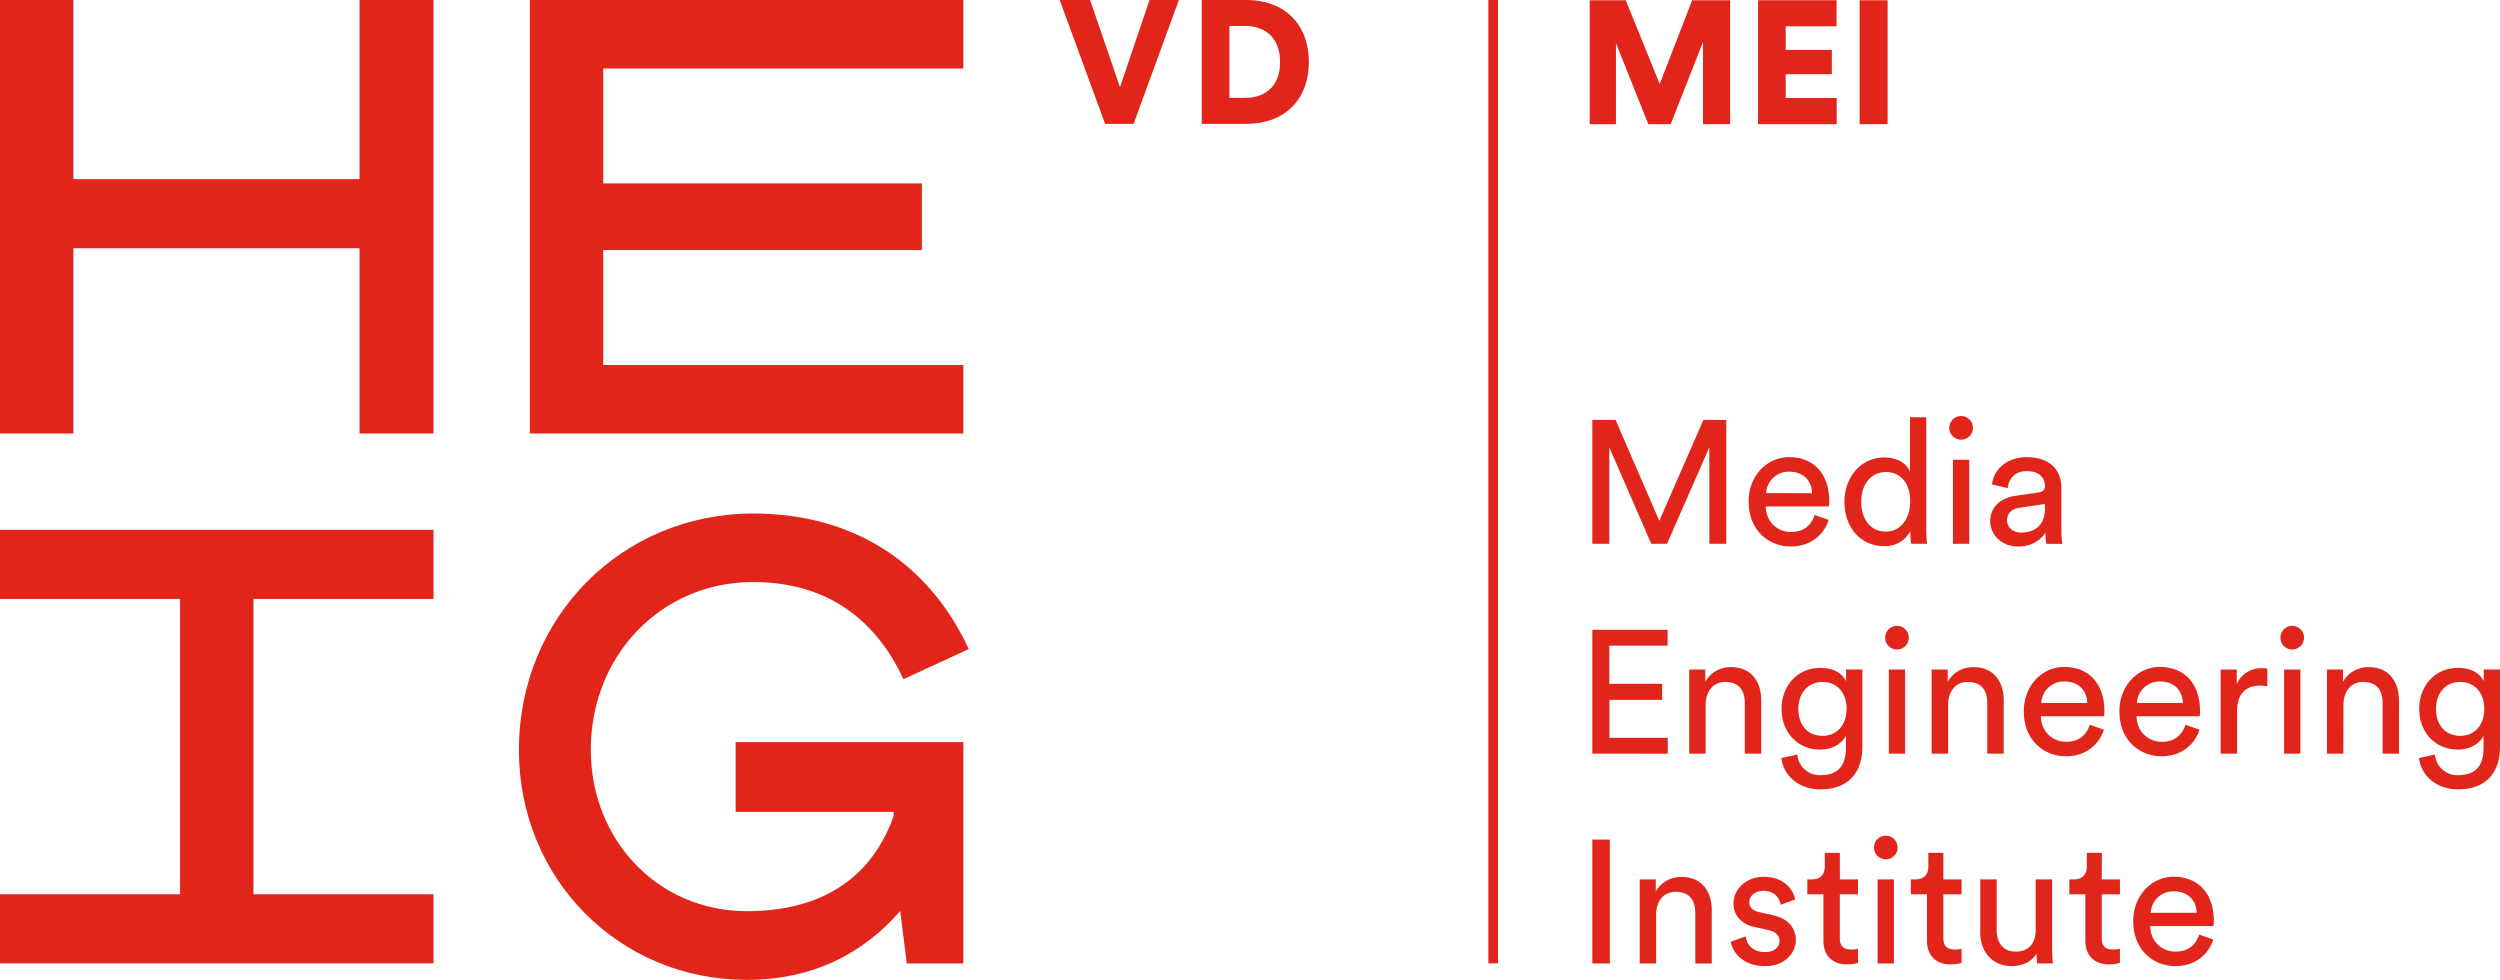
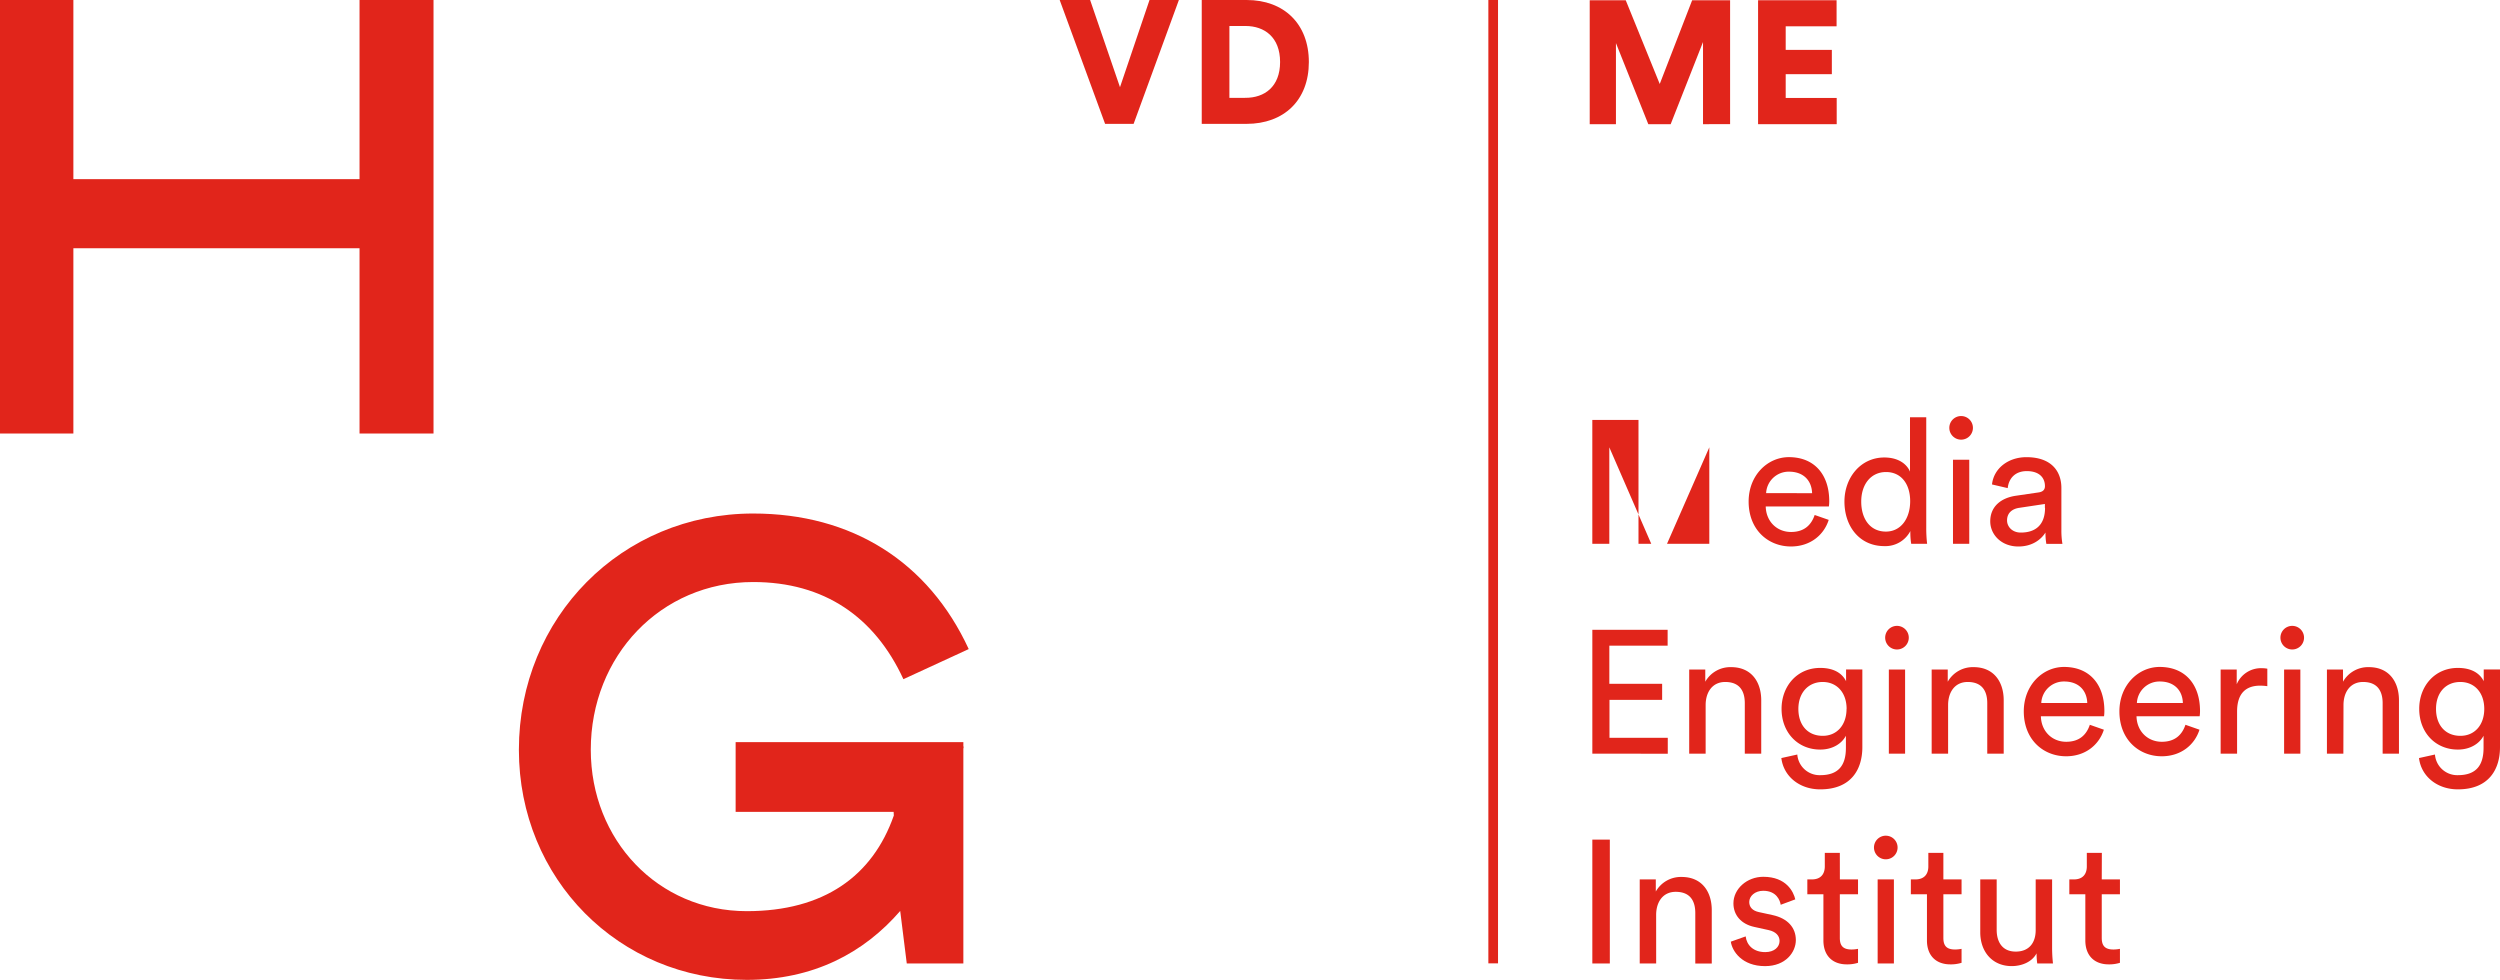
<svg xmlns="http://www.w3.org/2000/svg" viewBox="0 0 1029.32 403.4">
  <defs>
    <style>.cls-1{fill:#e1251b;}</style>
  </defs>
  <g id="Calque_2" data-name="Calque 2">
    <g id="Calque_1-2" data-name="Calque 1">
      <path class="cls-1" d="M396.64,305.57H302.88v28.7h65.06l.07,1.5c-8.76,25-28.85,39.38-60.54,39.38-36.62,0-64.23-29.34-64.23-66.46,0-38.59,28.75-69.05,66.87-69.05,29.22,0,50,14.34,61.85,40l26.89-12.4c-16.62-36-48.13-55.81-88.74-55.81-54.1,0-96.47,42.74-96.47,97.3,0,53.11,41.21,94.71,93.83,94.71,27.46,0,48.19-11.08,63.17-28.37l2.7,21.61h23.3V308.29l.15-.89h-.15Z" />
-       <polygon class="cls-1" points="396.64 150.29 248.36 150.29 248.36 102.96 379.56 102.96 379.56 75.52 248.36 75.52 248.36 28.2 396.64 28.2 396.64 0 218.15 0 218.15 178.49 396.64 178.49 396.64 150.29" />
      <polygon class="cls-1" points="148.03 73.76 30.21 73.76 30.21 0 0 0 0 178.49 30.21 178.49 30.21 102.21 148.03 102.21 148.03 178.49 178.49 178.49 178.49 0 148.03 0 148.03 73.76" />
-       <polygon class="cls-1" points="104.35 368.19 104.35 246.6 178.49 246.6 178.49 218.15 0 218.15 0 246.6 74.14 246.6 74.14 368.19 0 368.19 0 396.64 178.49 396.64 178.49 368.19 104.35 368.19" />
      <path class="cls-1" d="M473.29,0h12.09L466.74,51H455L436.3,0h12.53l12.3,35.9Z" />
      <path class="cls-1" d="M494.79,51V0h18.49c15.33,0,25.61,9.79,25.61,25.55S528.61,51,513.21,51Zm18-10.72c7.85,0,14.26-4.54,14.26-14.75s-6.41-14.83-14.26-14.83h-6.61V40.3Z" />
      <rect class="cls-1" x="612.8" width="3.98" height="396.64" />
      <path class="cls-1" d="M701.18,51.13V17.3L687.86,51.13h-9.21L665.33,17.74V51.13h-10.8V.1h14.83l14,34.48L696.71.1h15.62v51Z" />
      <path class="cls-1" d="M723.85,51.13V.1h32.32V10.83H735.22v9.71h19v10h-19v9.79h21V51.13Z" />
-       <path class="cls-1" d="M765.67,51.13V.1h11.51v51Z" />
-       <path class="cls-1" d="M703.77,223.91V184.18l-17.42,39.73h-6.48L662.6,184.18v39.73h-7v-51h9.58l18,41.53,18.14-41.53h9.43v51Z" />
+       <path class="cls-1" d="M703.77,223.91V184.18l-17.42,39.73h-6.48L662.6,184.18v39.73h-7v-51h9.58h9.43v51Z" />
      <path class="cls-1" d="M752.93,214.05C751,220.17,745.44,225,737.38,225c-9.28,0-17.42-6.76-17.42-18.5,0-10.86,7.85-18.28,16.56-18.28,10.65,0,16.63,7.34,16.63,18.14a15.37,15.37,0,0,1-.15,2.16H727c.14,6.19,4.6,10.51,10.43,10.51,5.62,0,8.42-3.1,9.72-7Zm-6.84-11c-.14-5-3.38-8.85-9.5-8.85a9.31,9.31,0,0,0-9.43,8.85Z" />
      <path class="cls-1" d="M786.54,218.66a11.58,11.58,0,0,1-10.72,6.19c-10.15,0-16.41-8.06-16.41-18.36,0-9.78,6.62-18.13,16.41-18.13,6.12,0,9.43,3,10.58,5.83V171.8h6.69v45.71a55,55,0,0,0,.36,6.4H786.9a29.44,29.44,0,0,1-.36-4.68Zm-10.07.21c6.19,0,10-5.39,10-12.52s-3.74-12-9.93-12-10.22,5-10.22,12.16S770,218.87,776.47,218.87Z" />
      <path class="cls-1" d="M807.42,171.3a4.86,4.86,0,1,1-4.83,4.89A4.85,4.85,0,0,1,807.42,171.3Zm-3.32,52.61V189.29h6.7v34.62Z" />
      <path class="cls-1" d="M829.94,204.12l9.36-1.37c2.09-.29,2.66-1.37,2.66-2.59,0-3.38-2.23-6.19-7.48-6.19-4.75,0-7.41,2.95-7.85,7l-6.47-1.51c.72-6.62,6.69-11.23,14.17-11.23,10.37,0,14.4,5.9,14.4,12.67v17.35a33,33,0,0,0,.43,5.68h-6.62a25.67,25.67,0,0,1-.36-4.68c-1.51,2.45-5,5.76-11.16,5.76-7,0-11.58-4.89-11.58-10.36C819.44,208.44,824,205,829.94,204.12Zm12,5V207.5l-10.58,1.59c-2.88.43-5,2.08-5,5.18,0,2.59,2.15,5,5.61,5C837.5,219.31,842,216.64,842,209.09Z" />
      <path class="cls-1" d="M655.61,310.3v-51h31v6.55h-24v15.69h21.74v6.62H662.67v15.62h24v6.55Z" />
      <path class="cls-1" d="M702.26,310.3h-6.77V275.68h6.62v5a11.86,11.86,0,0,1,10.65-6c8.28,0,12.39,6,12.39,13.68V310.3h-6.77V289.5c0-4.82-2-8.71-8.06-8.71-5.33,0-8.06,4.25-8.06,9.5Z" />
      <path class="cls-1" d="M740,310.66a9.21,9.21,0,0,0,9.43,8.5c7.27,0,10.58-3.75,10.58-11.23v-5c-1.65,3.17-5.4,5.69-10.58,5.69-9.21,0-15.91-7-15.91-16.77,0-9.36,6.41-16.85,15.91-16.85,5.33,0,8.93,2,10.65,5.47v-4.82h6.7v32c0,8.78-4.32,17.35-17.35,17.35-8.64,0-15.11-5.47-16-12.89Zm20.3-18.78c0-6.7-4-11.09-9.86-11.09s-10,4.39-10,11.09,3.89,11.08,10,11.08C756.24,303,760.27,298.57,760.27,291.88Z" />
      <path class="cls-1" d="M781,257.69a4.86,4.86,0,1,1-4.82,4.89A4.85,4.85,0,0,1,781,257.69Zm-3.31,52.61V275.68h6.69V310.3Z" />
      <path class="cls-1" d="M802.09,310.3h-6.77V275.68h6.62v5a11.87,11.87,0,0,1,10.66-6c8.27,0,12.38,6,12.38,13.68V310.3h-6.77V289.5c0-4.82-2-8.71-8.06-8.71-5.33,0-8.06,4.25-8.06,9.5Z" />
      <path class="cls-1" d="M866.22,300.44c-1.94,6.12-7.49,10.94-15.55,10.94-9.28,0-17.42-6.76-17.42-18.5,0-10.86,7.85-18.28,16.56-18.28,10.65,0,16.62,7.34,16.62,18.14a15.66,15.66,0,0,1-.14,2.16h-26c.14,6.19,4.6,10.51,10.43,10.51,5.62,0,8.42-3.1,9.72-7Zm-6.84-11c-.14-5-3.38-8.85-9.5-8.85a9.31,9.31,0,0,0-9.43,8.85Z" />
      <path class="cls-1" d="M905.59,300.44c-1.94,6.12-7.49,10.94-15.55,10.94-9.28,0-17.42-6.76-17.42-18.5,0-10.86,7.85-18.28,16.56-18.28,10.65,0,16.63,7.34,16.63,18.14a15.37,15.37,0,0,1-.15,2.16h-26c.14,6.19,4.6,10.51,10.43,10.51,5.62,0,8.42-3.1,9.72-7Zm-6.84-11c-.14-5-3.38-8.85-9.5-8.85a9.31,9.31,0,0,0-9.43,8.85Z" />
      <path class="cls-1" d="M933.52,282.52a21.84,21.84,0,0,0-2.95-.22c-5.69,0-9.5,3-9.5,10.66V310.3H914.3V275.68h6.62v6.05a10.84,10.84,0,0,1,10.37-6.62,13.13,13.13,0,0,1,2.23.21Z" />
      <path class="cls-1" d="M943.74,257.69a4.86,4.86,0,1,1-4.82,4.89A4.85,4.85,0,0,1,943.74,257.69Zm-3.31,52.61V275.68h6.69V310.3Z" />
      <path class="cls-1" d="M964.83,310.3h-6.77V275.68h6.62v5a11.86,11.86,0,0,1,10.66-6c8.27,0,12.38,6,12.38,13.68V310.3H981V289.5c0-4.82-2-8.71-8.06-8.71-5.33,0-8.06,4.25-8.06,9.5Z" />
      <path class="cls-1" d="M1002.54,310.66a9.21,9.21,0,0,0,9.43,8.5c7.27,0,10.58-3.75,10.58-11.23v-5c-1.65,3.17-5.4,5.69-10.58,5.69-9.21,0-15.91-7-15.91-16.77,0-9.36,6.41-16.85,15.91-16.85,5.33,0,8.93,2,10.65,5.47v-4.82h6.7v32c0,8.78-4.32,17.35-17.35,17.35-8.64,0-15.11-5.47-16-12.89Zm20.3-18.78c0-6.7-4-11.09-9.86-11.09-6,0-10,4.39-10,11.09s3.89,11.08,10,11.08C1018.81,303,1022.84,298.57,1022.84,291.88Z" />
      <path class="cls-1" d="M655.61,396.69v-51h7.2v51Z" />
      <path class="cls-1" d="M681.89,396.69h-6.77V362.07h6.62v5a11.86,11.86,0,0,1,10.65-6c8.28,0,12.39,6,12.39,13.68v21.95H698v-20.8c0-4.82-2-8.71-8.06-8.71-5.33,0-8.06,4.25-8.06,9.5Z" />
      <path class="cls-1" d="M718.74,385.54c.43,3.6,3.17,6.47,8.06,6.47,3.81,0,5.9-2.16,5.9-4.6,0-2.16-1.58-3.82-4.46-4.46l-5.9-1.3c-5.4-1.15-8.64-4.82-8.64-9.72C713.7,366,719.24,361,726,361c9.5,0,12.45,6.19,13.17,9.29l-6,2.23c-.29-1.8-1.73-5.76-7.2-5.76-3.46,0-5.76,2.23-5.76,4.61,0,2.08,1.29,3.6,4,4.17l5.61,1.22c6.26,1.37,9.58,5.19,9.58,10.3,0,4.89-4.11,10.72-12.67,10.72-9.5,0-13.53-6.12-14.11-10.07Z" />
      <path class="cls-1" d="M757.53,362.07H765v6.12h-7.49v18c0,3.17,1.3,4.75,4.83,4.75a14.1,14.1,0,0,0,2.66-.28v5.75a14.67,14.67,0,0,1-4.61.65c-5.9,0-9.64-3.6-9.64-9.86v-19h-6.62v-6.12H746c3.74,0,5.32-2.3,5.32-5.33v-5.61h6.19Z" />
      <path class="cls-1" d="M776.39,344.08a4.86,4.86,0,1,1-4.82,4.89A4.85,4.85,0,0,1,776.39,344.08Zm-3.31,52.61V362.07h6.69v34.62Z" />
      <path class="cls-1" d="M800.14,362.07h7.49v6.12h-7.49v18c0,3.17,1.3,4.75,4.83,4.75a14.1,14.1,0,0,0,2.66-.28v5.75a14.73,14.73,0,0,1-4.61.65c-5.9,0-9.64-3.6-9.64-9.86v-19h-6.63v-6.12h1.88c3.74,0,5.32-2.3,5.32-5.33v-5.61h6.19Z" />
      <path class="cls-1" d="M828.28,397.77c-8.06,0-12.95-6-12.95-13.89V362.07h6.76v20.8c0,4.75,2.16,8.93,7.85,8.93,5.47,0,8.21-3.6,8.21-8.85V362.07h6.76v28.22a59.15,59.15,0,0,0,.36,6.4h-6.48a31.39,31.39,0,0,1-.28-4.17C836.63,396.12,832.32,397.77,828.28,397.77Z" />
      <path class="cls-1" d="M865.35,362.07h7.49v6.12h-7.49v18c0,3.17,1.3,4.75,4.82,4.75a14.12,14.12,0,0,0,2.67-.28v5.75a14.73,14.73,0,0,1-4.61.65c-5.9,0-9.64-3.6-9.64-9.86v-19H852v-6.12h1.88c3.74,0,5.32-2.3,5.32-5.33v-5.61h6.19Z" />
-       <path class="cls-1" d="M911.27,386.83c-1.94,6.12-7.48,10.94-15.54,10.94-9.29,0-17.42-6.76-17.42-18.5,0-10.86,7.84-18.28,16.55-18.28,10.65,0,16.63,7.34,16.63,18.14a15.66,15.66,0,0,1-.14,2.16H885.29c.14,6.19,4.61,10.51,10.44,10.51,5.61,0,8.42-3.1,9.71-7Zm-6.83-11c-.15-5-3.39-8.85-9.51-8.85a9.32,9.32,0,0,0-9.43,8.85Z" />
    </g>
  </g>
</svg>